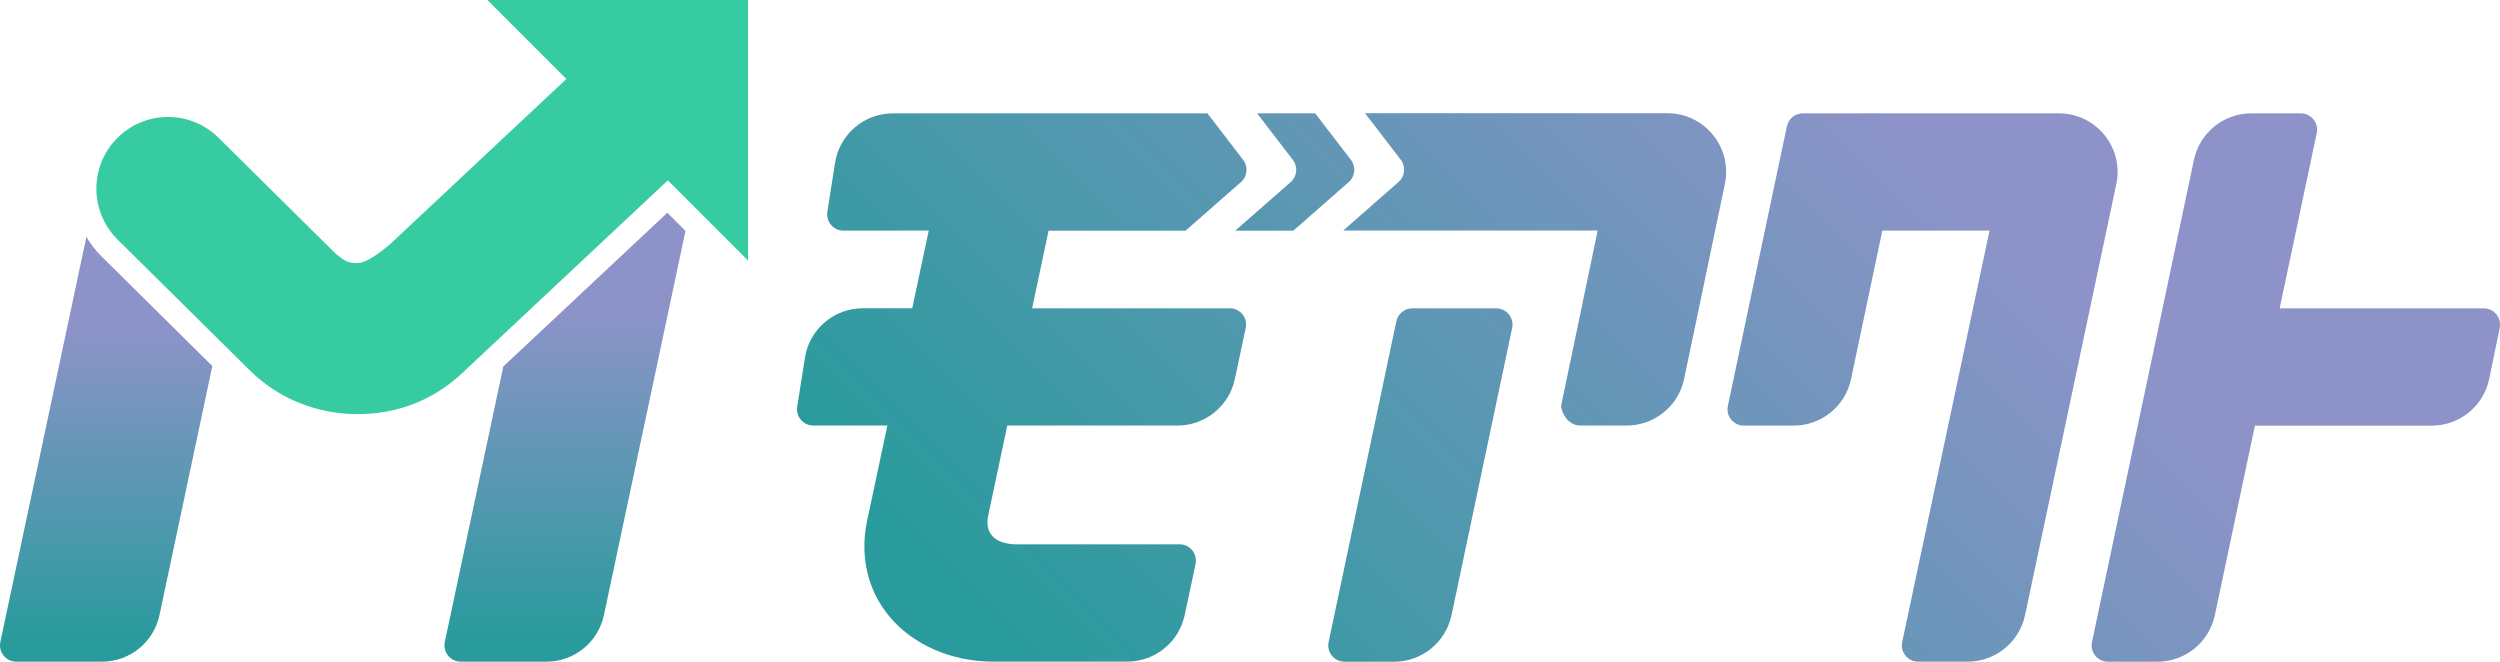
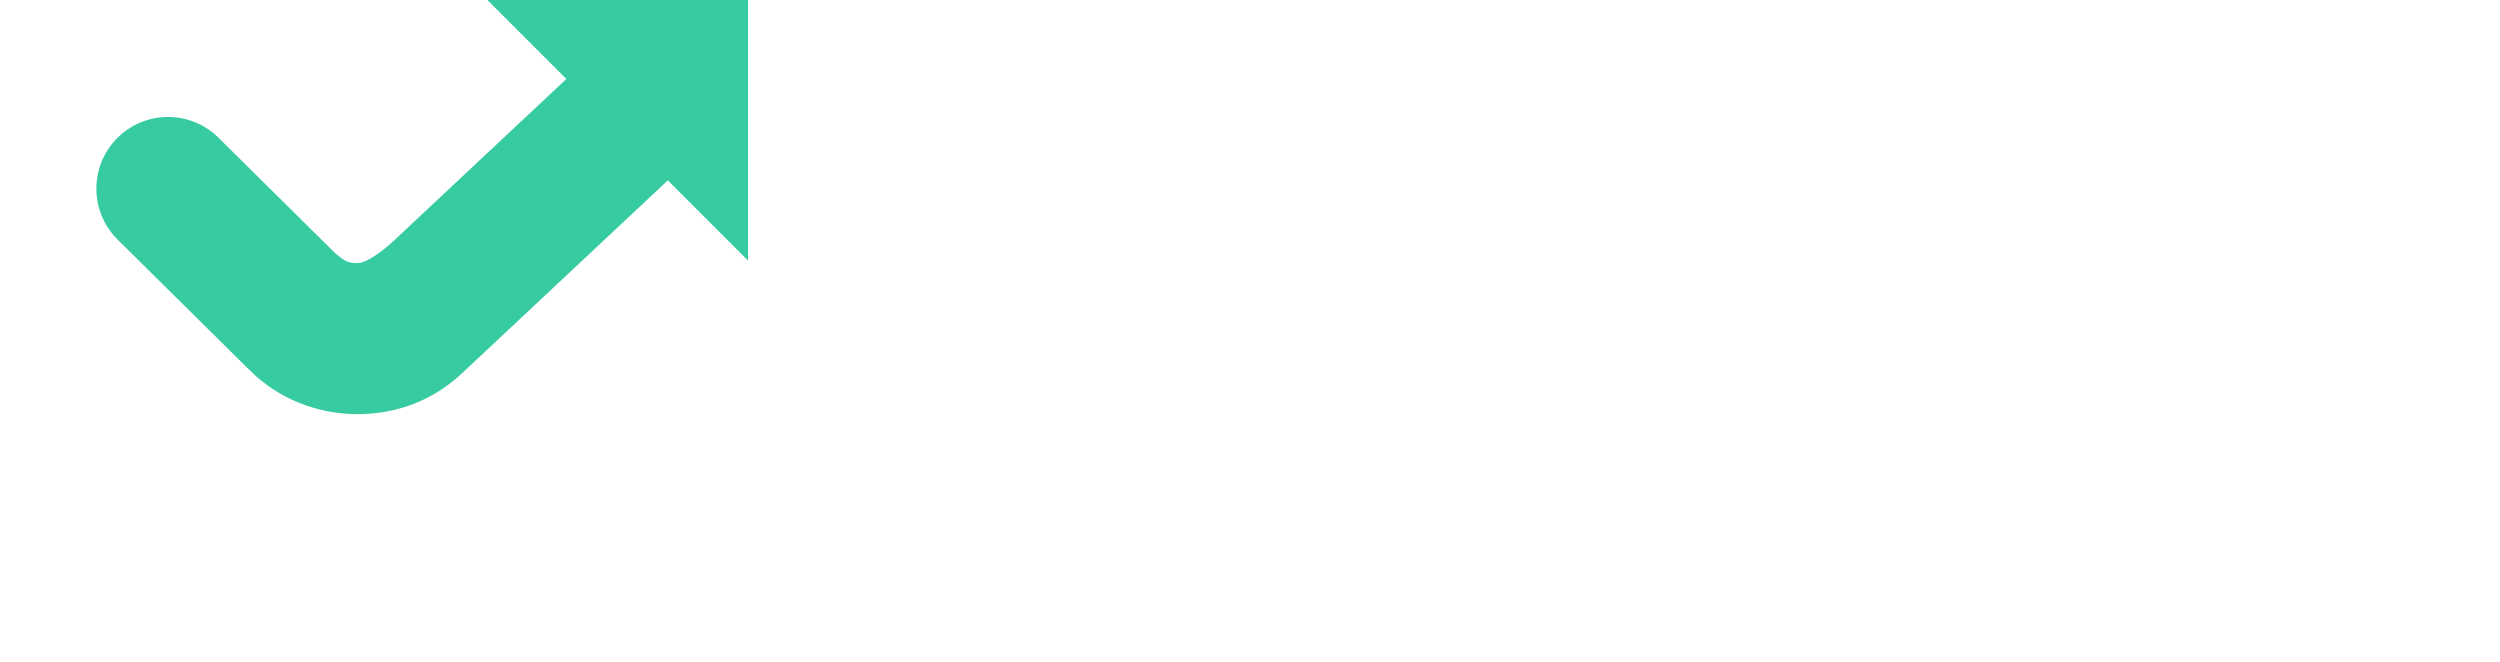
<svg xmlns="http://www.w3.org/2000/svg" xmlns:xlink="http://www.w3.org/1999/xlink" id="_レイヤー_2" data-name="レイヤー_2" viewBox="0 0 432.1 114.37">
  <defs>
    <style>
      .cls-1 {
        fill: url(#_名称未設定グラデーション_28-2);
      }

      .cls-2 {
        fill: url(#_名称未設定グラデーション_28-3);
      }

      .cls-3 {
        fill: #37cba1;
      }

      .cls-4 {
        fill: url(#_名称未設定グラデーション_28);
      }
    </style>
    <linearGradient id="_名称未設定グラデーション_28" data-name="名称未設定グラデーション 28" x1="200.17" y1="133.72" x2="320.57" y2="13.33" gradientUnits="userSpaceOnUse">
      <stop offset="0" stop-color="#2a9b9d" />
      <stop offset="1" stop-color="#8d93c8" />
    </linearGradient>
    <linearGradient id="_名称未設定グラデーション_28-2" data-name="名称未設定グラデーション 28" x1="18.35" y1="110.07" x2="18.35" y2="56.86" xlink:href="#_名称未設定グラデーション_28" />
    <linearGradient id="_名称未設定グラデーション_28-3" data-name="名称未設定グラデーション 28" x1="97.65" y1="109.83" x2="97.65" y2="53.59" xlink:href="#_名称未設定グラデーション_28" />
  </defs>
  <g id="_文字" data-name="文字">
    <g>
-       <path class="cls-4" d="M298.13,31.79l-7.05,33.72c-.99,4.69-5.13,8.04-9.92,8.04h-8.02c-1.79,0-3.13-1.65-3.32-3.4l6.32-30.3h-43.98l9.57-8.4c1.12-.98,1.28-2.66.38-3.83l-6.18-8.05h52.27c6.43,0,11.24,5.91,9.93,12.21ZM217.28,19.59l6.18,8.05c.9,1.18.74,2.85-.38,3.83l-9.58,8.4h10.04l9.58-8.4c1.12-.98,1.28-2.66.38-3.83l-6.18-8.05h-10.04ZM212.54,53.29h-34.15l2.85-13.42h23.67s9.58-8.4,9.58-8.4c1.12-.98,1.28-2.66.38-3.83l-6.18-8.05h0s-35.61,0-35.62,0h-18.73c-4.99,0-9.24,3.63-10.01,8.56l-1.33,8.46c-.27,1.71,1.05,3.25,2.78,3.25h14.74l-2.85,13.42h-8.54c-4.99,0-9.24,3.63-10.01,8.56l-1.33,8.46c-.27,1.71,1.05,3.25,2.78,3.25h12.8l-3.55,16.71-.04.21c-1.13,5.94.26,11.63,3.91,16.04,4.06,4.91,10.75,7.84,17.9,7.84h22.19s0,0,0,0h1.06c4.79,0,8.92-3.35,9.92-8.03l1.88-8.84c.37-1.75-.96-3.4-2.75-3.4h-28.21c-2.84,0-5.7-1.24-4.86-5.07l3.28-15.46h29.41c4.79,0,8.92-3.35,9.92-8.03l1.88-8.84c.37-1.75-.96-3.4-2.75-3.4ZM215.98,29.53l.11.15s-.07-.1-.11-.15ZM215.51,31.98s.06-.05.09-.08l-.09.08ZM232.41,114.37h8.55c4.79,0,8.93-3.36,9.92-8.04l10.48-49.64c.37-1.75-.97-3.4-2.76-3.4h-14.49c-1.33,0-2.48.93-2.76,2.23l-11.71,55.45c-.37,1.75.97,3.4,2.76,3.4ZM355.87,19.59h-44.27c-1.32,0-2.47.92-2.75,2.21l-10.2,48.34c-.39,1.76.95,3.42,2.75,3.42h8.62c4.76,0,8.88-3.31,9.9-7.96l5.42-25.74h18.5s.03,0,.03,0l-15.09,71.1c-.37,1.75.96,3.4,2.75,3.4h8.56c4.79,0,8.92-3.35,9.92-8.03l15.78-74.54c1.31-6.29-3.5-12.2-9.93-12.2ZM429.28,53.29h-35.26l6.41-30.3c.37-1.75-.97-3.4-2.76-3.4h-8.55c-4.79,0-8.93,3.35-9.92,8.04l-17.62,83.34c-.37,1.75.96,3.4,2.75,3.4h8.56c4.79,0,8.92-3.35,9.92-8.03l6.93-32.77h30.57c4.81,0,8.96-3.38,9.93-8.1l1.81-8.8c.36-1.75-.98-3.38-2.76-3.38Z" />
      <g>
        <path class="cls-3" d="M129.3,0h-45.06l13.65,13.65-30.14,28.25s-3.89,3.58-5.93,3.57c-1.64,0-2.11-.26-3.75-1.57h0s-20.31-20.1-20.31-20.1c-4.86-4.81-12.71-4.77-17.52.09-4.81,4.86-4.77,12.71.09,17.52l22.86,22.62c5.08,5.03,11.84,7.55,18.6,7.55s13.04-2.35,18.06-7.06l35.58-33.35,13.87,13.87V0Z" />
        <g>
-           <path class="cls-1" d="M17.51,44.28c-1.02-1.01-1.87-2.13-2.58-3.34L.06,110.96c-.37,1.75.96,3.4,2.75,3.4h14.83c4.79,0,8.92-3.35,9.92-8.03l9.14-43.06-19.19-18.99Z" />
-           <path class="cls-2" d="M115.34,36.77l-28.35,26.57-10.11,47.62c-.37,1.75.96,3.4,2.75,3.4h14.83c4.79,0,8.92-3.35,9.92-8.03l14.1-66.42-3.15-3.15Z" />
-         </g>
+           </g>
      </g>
    </g>
  </g>
</svg>